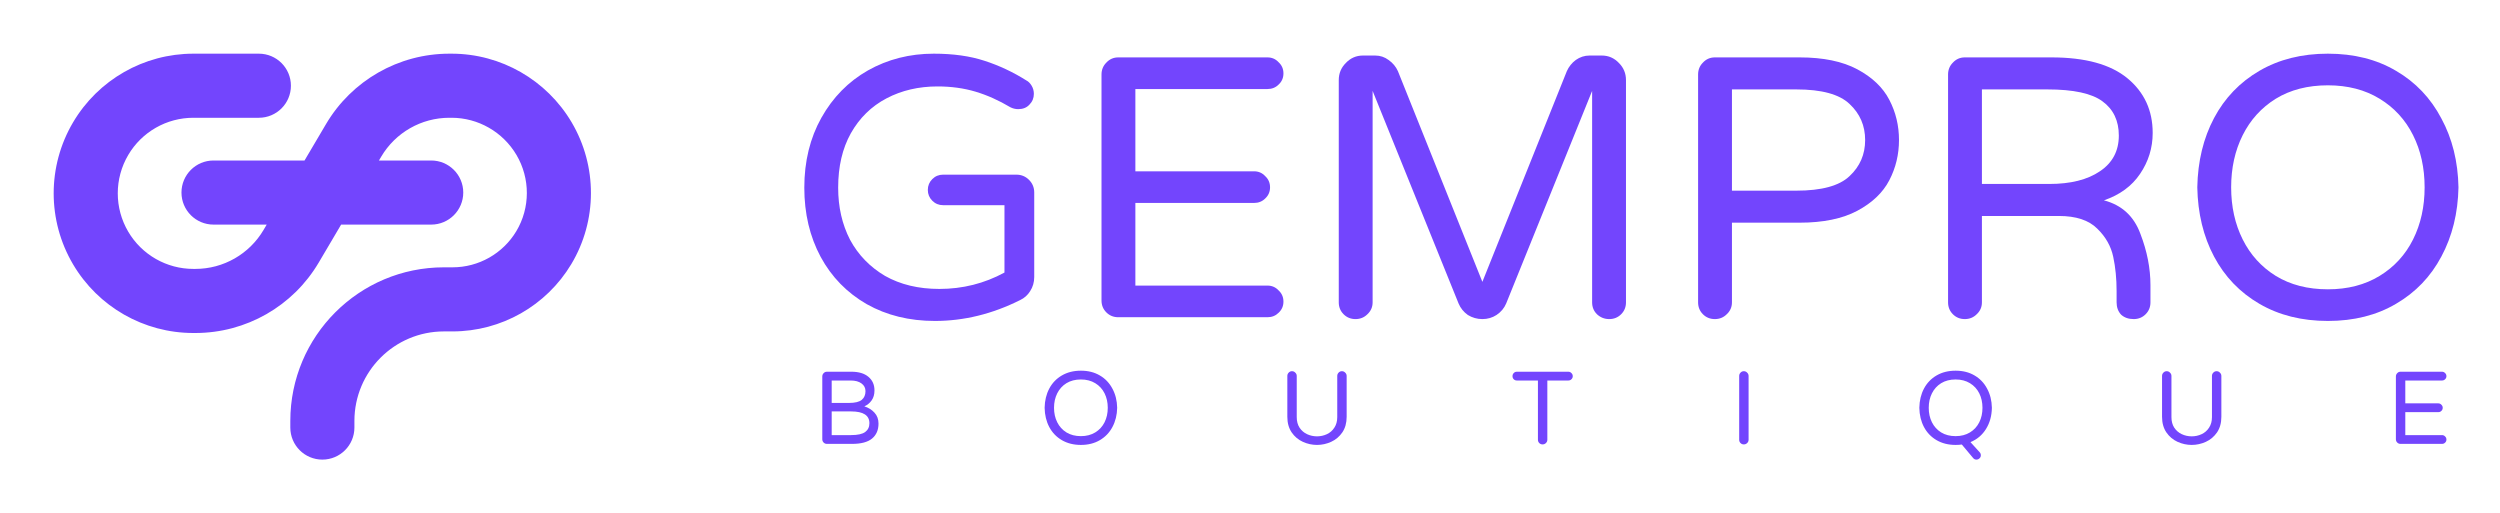
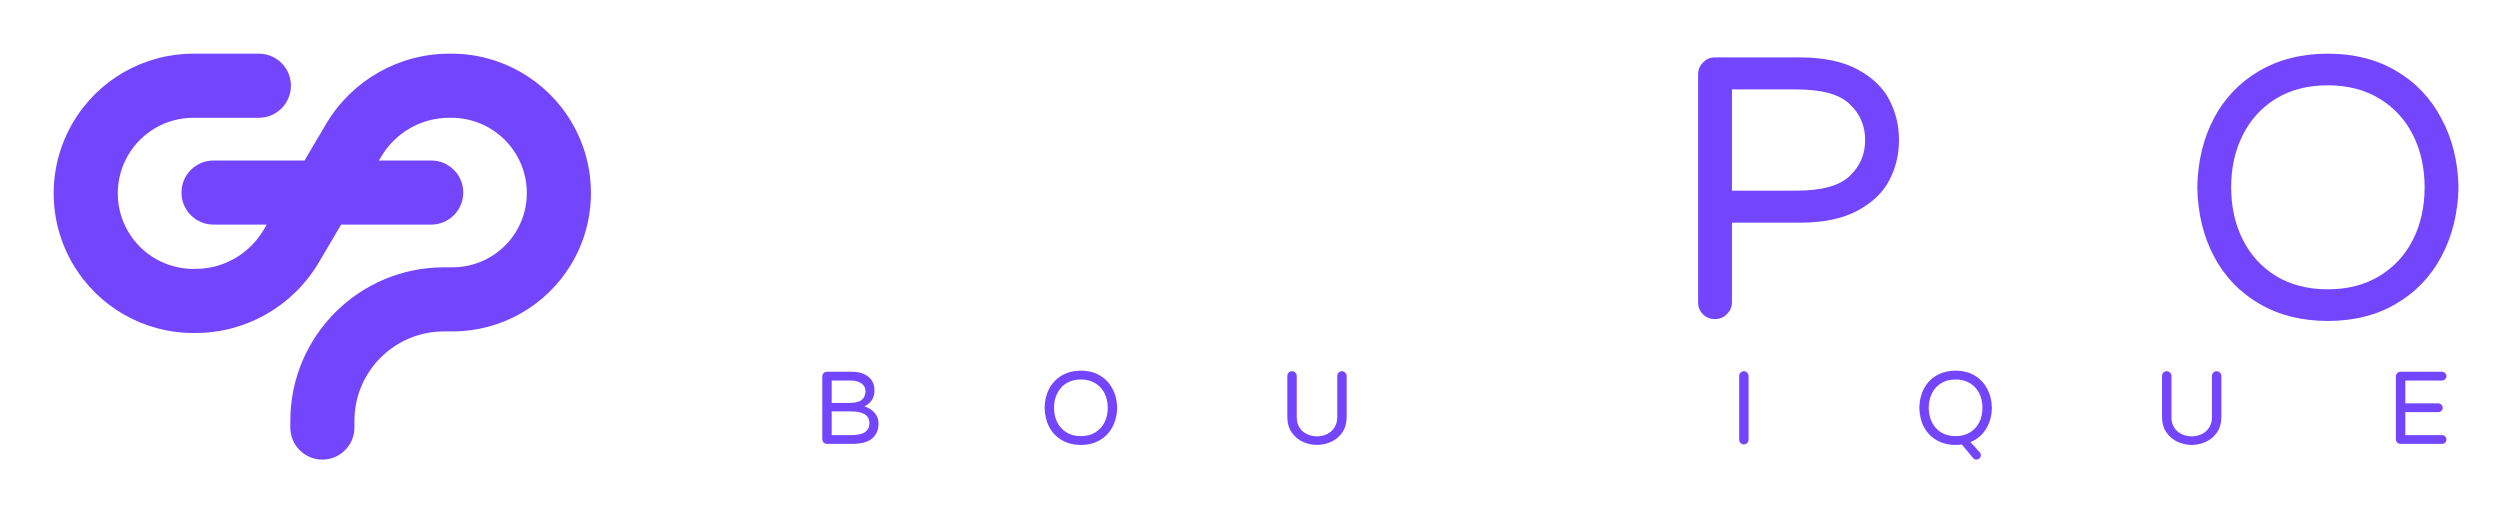
<svg xmlns="http://www.w3.org/2000/svg" width="3726" height="765" viewBox="0 0 3726 765" fill="none">
  <path fill-rule="evenodd" clip-rule="evenodd" d="M288.153 80C214.488 80 146.31 118.935 108.877 182.38C70.374 247.639 70.374 328.667 108.877 393.926C146.31 457.371 214.488 496.306 288.153 496.306H291.188C366.734 496.306 436.653 456.377 475.042 391.312L508.421 334.738H642.674C669.052 334.738 690.437 313.353 690.437 286.974C690.437 260.596 669.052 239.211 642.674 239.211H564.781L568.13 233.536C589.339 197.587 627.97 175.526 669.709 175.526H673.09C712.622 175.526 749.54 196.674 769.742 230.915C790.441 265.998 790.357 309.764 769.551 344.511C749.526 377.952 713.41 398.421 674.432 398.421H661.644C535.194 398.421 432.686 500.929 432.686 627.379V637.237C432.686 663.616 454.07 685 480.449 685C506.828 685 528.212 663.616 528.212 637.237V627.379C528.212 553.687 587.951 493.947 661.644 493.947H674.432C746.995 493.947 814.228 455.842 851.507 393.586C890.412 328.615 890.379 247.395 852.016 182.373C814.749 119.209 746.652 80 673.09 80H669.709C594.164 80 524.244 119.929 485.856 184.994L453.868 239.211H318.227C291.848 239.211 270.464 260.596 270.464 286.974C270.464 313.353 291.848 334.738 318.227 334.738H397.507L392.768 342.77C371.558 378.719 332.928 400.78 291.188 400.78H288.153C248.295 400.78 211.405 379.713 191.151 345.384C170.318 310.074 170.318 266.232 191.151 230.922C211.405 196.593 248.295 175.526 288.153 175.526H385.819C412.197 175.526 433.582 154.142 433.582 127.763C433.582 101.384 412.197 80 385.819 80H288.153Z" fill="#7345FD" />
-   <path d="M1393.37 478.34C1355.29 478.34 1321.47 470.018 1291.89 453.375C1262.32 436.361 1239.4 412.875 1223.14 382.916C1206.87 352.588 1198.74 318.19 1198.74 279.725C1198.74 240.52 1207.24 205.753 1224.24 175.424C1241.25 145.096 1264.35 121.609 1293.56 104.966C1323.13 88.322 1355.85 80 1391.7 80C1420.54 80 1445.67 83.514 1467.11 90.541C1488.92 97.568 1509.81 107.37 1529.77 119.945C1532.73 121.424 1535.32 124.013 1537.54 127.712C1539.75 131.411 1540.86 135.479 1540.86 139.917C1540.86 146.205 1538.64 151.568 1534.21 156.006C1530.14 160.445 1524.6 162.664 1517.57 162.664C1513.51 162.664 1509.63 161.739 1505.93 159.89C1488.55 149.534 1471.18 141.767 1453.81 136.589C1436.43 131.411 1417.58 128.822 1397.25 128.822C1369.15 128.822 1343.83 134.739 1321.28 146.575C1298.73 158.41 1280.99 175.794 1268.05 198.725C1255.48 221.287 1249.2 248.287 1249.2 279.725C1249.2 308.574 1255.11 334.464 1266.94 357.396C1279.14 379.957 1296.51 397.895 1319.06 411.21C1341.98 424.156 1368.97 430.628 1400.02 430.628C1434.77 430.628 1467.11 422.491 1497.06 406.217V305.8H1405.57C1399.28 305.8 1393.92 303.581 1389.48 299.143C1385.05 294.704 1382.83 289.341 1382.83 283.054C1382.83 276.766 1385.05 271.403 1389.48 266.965C1393.92 262.526 1399.28 260.307 1405.57 260.307H1514.8C1522.19 260.307 1528.48 262.896 1533.65 268.074C1538.83 273.252 1541.42 279.54 1541.42 286.937V412.875C1541.42 420.642 1539.38 427.669 1535.32 433.957C1531.62 439.875 1526.63 444.313 1520.35 447.272C1478.94 467.984 1436.62 478.34 1393.37 478.34Z" fill="#7345FD" />
-   <path d="M1666.64 472.792C1659.62 472.792 1653.7 470.388 1648.9 465.58C1644.09 460.772 1641.69 454.854 1641.69 447.827V111.068C1641.69 104.041 1644.09 98.123 1648.9 93.315C1653.7 88.137 1659.62 85.548 1666.64 85.548H1889C1895.65 85.548 1901.2 87.952 1905.63 92.76C1910.44 97.198 1912.84 102.746 1912.84 109.404C1912.84 116.061 1910.44 121.609 1905.63 126.048C1901.2 130.486 1895.65 132.705 1889 132.705H1692.15V255.314H1869.03C1875.69 255.314 1881.23 257.718 1885.67 262.526C1890.47 266.965 1892.88 272.513 1892.88 279.17C1892.88 285.828 1890.47 291.376 1885.67 295.814C1881.23 300.252 1875.69 302.471 1869.03 302.471H1692.15V425.635H1889C1895.65 425.635 1901.2 428.039 1905.63 432.847C1910.44 437.286 1912.84 442.834 1912.84 449.491C1912.84 456.149 1910.44 461.696 1905.63 466.135C1901.2 470.573 1895.65 472.792 1889 472.792H1666.64Z" fill="#7345FD" />
-   <path d="M2020.24 475.566C2013.22 475.566 2007.3 473.162 2002.5 468.354C1997.69 463.546 1995.29 457.628 1995.29 450.601V119.39C1995.29 109.404 1998.8 100.897 2005.83 93.87C2012.85 86.473 2021.35 82.774 2031.33 82.774H2049.63C2057.02 82.774 2063.68 84.993 2069.59 89.431C2075.88 93.87 2080.5 99.418 2083.46 106.075L2209.33 420.087L2335.2 106.075C2338.16 99.418 2342.59 93.87 2348.51 89.431C2354.79 84.993 2361.63 82.774 2369.02 82.774H2387.32C2397.3 82.774 2405.8 86.473 2412.83 93.87C2419.85 100.897 2423.36 109.404 2423.36 119.39V450.601C2423.36 457.628 2420.96 463.546 2416.15 468.354C2411.35 473.162 2405.43 475.566 2398.41 475.566C2391.39 475.566 2385.29 473.162 2380.11 468.354C2375.31 463.546 2372.9 457.628 2372.9 450.601V135.479L2244.81 452.265C2241.86 459.292 2237.05 465.025 2230.4 469.464C2224.11 473.532 2217.09 475.566 2209.33 475.566C2201.56 475.566 2194.36 473.532 2187.7 469.464C2181.42 465.025 2176.8 459.292 2173.84 452.265L2045.75 135.479V450.601C2045.75 457.628 2043.16 463.546 2037.99 468.354C2033.18 473.162 2027.27 475.566 2020.24 475.566Z" fill="#7345FD" />
  <path d="M2555.79 475.566C2548.76 475.566 2542.85 473.162 2538.04 468.354C2533.24 463.546 2530.84 457.628 2530.84 450.601V111.068C2530.84 104.041 2533.24 98.123 2538.04 93.315C2542.85 88.137 2548.76 85.548 2555.79 85.548H2682.21C2717.33 85.548 2745.98 91.466 2768.16 103.301C2790.34 115.137 2806.24 130.301 2815.85 148.794C2825.46 167.287 2830.26 187.26 2830.26 208.712C2830.26 230.164 2825.46 250.136 2815.85 268.629C2806.24 287.122 2790.34 302.286 2768.16 314.122C2745.98 325.958 2717.33 331.875 2682.21 331.875H2581.3V450.601C2581.3 457.628 2578.71 463.546 2573.53 468.354C2568.73 473.162 2562.81 475.566 2555.79 475.566ZM2677.22 284.163C2714.93 284.163 2741.36 276.951 2756.52 262.526C2772.04 248.102 2779.81 230.164 2779.81 208.712C2779.81 187.26 2772.04 169.321 2756.52 154.897C2741.36 140.472 2714.93 133.26 2677.22 133.26H2581.3V284.163H2677.22Z" fill="#7345FD" />
-   <path d="M2928.34 475.566C2921.32 475.566 2915.4 473.162 2910.6 468.354C2905.79 463.546 2903.39 457.628 2903.39 450.601V111.068C2903.39 104.041 2905.79 98.123 2910.6 93.315C2915.4 88.137 2921.32 85.548 2928.34 85.548H3057.54C3107.81 85.548 3145.52 95.904 3170.66 116.616C3195.79 137.328 3208.36 164.513 3208.36 198.171C3208.36 220.362 3202.08 240.705 3189.51 259.198C3177.31 277.321 3159.38 290.451 3135.72 298.588C3162.34 305.615 3180.45 322.259 3190.06 348.519C3200.05 374.409 3205.04 399.93 3205.04 425.08V450.601C3205.04 457.628 3202.63 463.546 3197.83 468.354C3193.02 473.162 3187.11 475.566 3180.08 475.566C3172.32 475.566 3166.04 473.347 3161.23 468.909C3156.79 464.101 3154.58 457.998 3154.58 450.601V433.957C3154.58 415.464 3152.91 398.45 3149.59 382.916C3146.26 367.012 3138.31 352.957 3125.74 340.752C3113.17 328.177 3094.14 321.889 3068.63 321.889H2953.85V450.601C2953.85 457.628 2951.26 463.546 2946.09 468.354C2941.28 473.162 2935.37 475.566 2928.34 475.566ZM3054.21 274.177C3086 274.177 3111.14 267.889 3129.62 255.314C3148.48 242.739 3157.9 224.985 3157.9 202.054C3157.9 179.862 3149.77 162.849 3133.51 151.013C3117.61 139.178 3090.25 133.26 3051.44 133.26H2953.85V274.177H3054.21Z" fill="#7345FD" />
  <path d="M3469.48 478.34C3430.67 478.34 3396.66 469.833 3367.46 452.82C3338.25 435.806 3315.7 412.32 3299.81 382.361C3283.91 352.403 3275.59 318.006 3274.85 279.17C3275.59 240.335 3283.91 205.938 3299.81 175.979C3315.7 146.02 3338.25 122.534 3367.46 105.52C3396.66 88.507 3430.67 80 3469.48 80C3508.3 80 3542.12 88.507 3570.96 105.52C3600.16 122.534 3622.71 146.205 3638.61 176.534C3654.87 206.492 3663.37 240.705 3664.11 279.17C3663.37 317.636 3654.87 352.033 3638.61 382.361C3622.71 412.32 3600.16 435.806 3570.96 452.82C3542.12 469.833 3508.3 478.34 3469.48 478.34ZM3469.48 431.183C3499.06 431.183 3524.75 424.525 3546.56 411.21C3568.37 397.895 3585 379.772 3596.46 356.841C3607.92 333.91 3613.65 308.019 3613.65 279.17C3613.65 250.321 3607.92 224.431 3596.46 201.499C3585 178.568 3568.37 160.445 3546.56 147.13C3524.75 133.815 3499.06 127.157 3469.48 127.157C3439.54 127.157 3413.66 133.815 3391.85 147.13C3370.41 160.445 3353.96 178.568 3342.5 201.499C3331.04 224.431 3325.31 250.321 3325.31 279.17C3325.31 308.019 3331.04 333.91 3342.5 356.841C3353.96 379.772 3370.41 397.895 3391.85 411.21C3413.66 424.525 3439.54 431.183 3469.48 431.183Z" fill="#7345FD" />
  <path d="M1232.47 661.575C1230.52 661.575 1228.88 660.908 1227.54 659.572C1226.21 658.237 1225.54 656.593 1225.54 654.641V561.097C1225.54 559.145 1226.21 557.501 1227.54 556.165C1228.88 554.727 1230.52 554.008 1232.47 554.008H1268.82C1279.81 554.008 1288.28 556.525 1294.23 561.559C1300.29 566.593 1303.32 573.374 1303.32 581.901C1303.32 587.86 1301.88 592.843 1299.01 596.85C1296.24 600.754 1292.64 603.682 1288.23 605.634C1294.39 607.586 1299.42 610.72 1303.32 615.035C1307.33 619.35 1309.33 624.795 1309.33 631.37C1309.33 640.822 1306.15 648.219 1299.78 653.562C1293.41 658.904 1283.4 661.575 1269.74 661.575H1232.47ZM1265.12 600.548C1274.26 600.548 1280.68 599.007 1284.38 595.925C1288.07 592.843 1289.92 588.528 1289.92 582.98C1289.92 578.151 1287.92 574.299 1283.91 571.422C1280.01 568.545 1274.62 567.107 1267.74 567.107H1239.55V600.548H1265.12ZM1268.36 648.476C1278.32 648.476 1285.35 646.935 1289.46 643.853C1293.67 640.771 1295.77 636.404 1295.77 630.754C1295.77 619.041 1286.69 613.185 1268.51 613.185H1239.55V648.476H1268.36Z" fill="#7345FD" />
  <path d="M1610.97 663.117C1600.19 663.117 1590.74 660.754 1582.63 656.028C1574.52 651.302 1568.25 644.778 1563.84 636.456C1559.42 628.134 1557.11 618.579 1556.91 607.792C1557.11 597.004 1559.42 587.449 1563.84 579.127C1568.25 570.805 1574.52 564.282 1582.63 559.556C1590.74 554.83 1600.19 552.467 1610.97 552.467C1621.75 552.467 1631.15 554.83 1639.16 559.556C1647.27 564.282 1653.53 570.857 1657.95 579.281C1662.47 587.603 1664.83 597.107 1665.03 607.792C1664.83 618.476 1662.47 628.031 1657.95 636.456C1653.53 644.778 1647.27 651.302 1639.16 656.028C1631.15 660.754 1621.75 663.117 1610.97 663.117ZM1610.97 650.017C1619.18 650.017 1626.32 648.168 1632.38 644.469C1638.44 640.771 1643.06 635.737 1646.24 629.367C1649.42 622.997 1651.02 615.805 1651.02 607.792C1651.02 599.778 1649.42 592.586 1646.24 586.216C1643.06 579.847 1638.44 574.812 1632.38 571.114C1626.32 567.415 1619.18 565.566 1610.97 565.566C1602.65 565.566 1595.46 567.415 1589.41 571.114C1583.45 574.812 1578.88 579.847 1575.7 586.216C1572.51 592.586 1570.92 599.778 1570.92 607.792C1570.92 615.805 1572.51 622.997 1575.7 629.367C1578.88 635.737 1583.45 640.771 1589.41 644.469C1595.46 648.168 1602.65 650.017 1610.97 650.017Z" fill="#7345FD" />
  <path d="M1962.85 663.117C1955.56 663.117 1948.52 661.576 1941.75 658.493C1934.97 655.411 1929.42 650.737 1925.11 644.469C1920.8 638.1 1918.64 630.343 1918.64 621.199V560.326C1918.64 558.374 1919.31 556.73 1920.64 555.395C1921.98 553.956 1923.62 553.237 1925.57 553.237C1927.52 553.237 1929.17 553.956 1930.5 555.395C1931.94 556.73 1932.66 558.374 1932.66 560.326V621.661C1932.66 627.826 1934.04 633.065 1936.82 637.38C1939.69 641.695 1943.44 644.932 1948.06 647.089C1952.68 649.247 1957.61 650.326 1962.85 650.326C1968.08 650.326 1973.01 649.247 1977.63 647.089C1982.26 644.932 1985.95 641.695 1988.72 637.38C1991.6 633.065 1993.04 627.826 1993.04 621.661V560.326C1993.04 558.374 1993.7 556.73 1995.04 555.395C1996.37 553.956 1998.02 553.237 1999.97 553.237C2001.92 553.237 2003.56 553.956 2004.9 555.395C2006.33 556.73 2007.05 558.374 2007.05 560.326V621.199C2007.05 630.343 2004.9 638.1 2000.58 644.469C1996.27 650.737 1990.73 655.411 1983.95 658.493C1977.17 661.576 1970.14 663.117 1962.85 663.117Z" fill="#7345FD" />
-   <path d="M2299.06 662.346C2297.11 662.346 2295.47 661.678 2294.13 660.343C2292.8 659.007 2292.13 657.363 2292.13 655.411V567.107H2260.71C2258.86 567.107 2257.32 566.49 2256.09 565.258C2254.85 564.025 2254.24 562.484 2254.24 560.634C2254.24 558.785 2254.85 557.244 2256.09 556.011C2257.32 554.675 2258.86 554.008 2260.71 554.008H2337.41C2339.26 554.008 2340.8 554.675 2342.03 556.011C2343.37 557.244 2344.04 558.785 2344.04 560.634C2344.04 562.484 2343.37 564.025 2342.03 565.258C2340.8 566.49 2339.26 567.107 2337.41 567.107H2306.15V655.411C2306.15 657.363 2305.43 659.007 2303.99 660.343C2302.65 661.678 2301.01 662.346 2299.06 662.346Z" fill="#7345FD" />
  <path d="M2599.01 662.346C2597.06 662.346 2595.42 661.678 2594.08 660.343C2592.75 659.007 2592.08 657.363 2592.08 655.411V560.326C2592.08 558.374 2592.75 556.73 2594.08 555.395C2595.42 553.956 2597.06 553.237 2599.01 553.237C2600.96 553.237 2602.6 553.956 2603.94 555.395C2605.38 556.73 2606.09 558.374 2606.09 560.326V655.411C2606.09 657.363 2605.38 659.007 2603.94 660.343C2602.6 661.678 2600.96 662.346 2599.01 662.346Z" fill="#7345FD" />
  <path d="M2945.59 685C2943.64 685 2942 684.178 2940.67 682.534L2923.88 662.5C2921.31 662.911 2918.23 663.117 2914.63 663.117C2903.85 663.117 2894.41 660.754 2886.29 656.028C2878.18 651.302 2871.92 644.778 2867.5 636.456C2863.09 628.134 2860.78 618.579 2860.57 607.792C2860.78 597.004 2863.09 587.449 2867.5 579.127C2871.92 570.805 2878.18 564.282 2886.29 559.556C2894.41 554.83 2903.85 552.467 2914.63 552.467C2925.42 552.467 2934.81 554.83 2942.82 559.556C2950.93 564.282 2957.2 570.857 2961.61 579.281C2966.13 587.603 2968.49 597.107 2968.7 607.792C2968.49 619.812 2965.57 630.343 2959.92 639.384C2954.37 648.322 2946.67 654.846 2936.81 658.956L2950.37 673.904C2951.6 675.137 2952.22 676.627 2952.22 678.373C2952.32 680.12 2951.7 681.661 2950.37 682.997C2949.03 684.332 2947.44 685 2945.59 685ZM2914.63 650.017C2922.85 650.017 2929.99 648.168 2936.04 644.469C2942.1 640.771 2946.72 635.737 2949.91 629.367C2953.09 622.997 2954.68 615.805 2954.68 607.792C2954.68 599.778 2953.09 592.586 2949.91 586.216C2946.72 579.847 2942.1 574.812 2936.04 571.114C2929.99 567.415 2922.85 565.566 2914.63 565.566C2906.32 565.566 2899.13 567.415 2893.07 571.114C2887.12 574.812 2882.55 579.847 2879.36 586.216C2876.18 592.586 2874.59 599.778 2874.59 607.792C2874.59 615.805 2876.18 622.997 2879.36 629.367C2882.55 635.737 2887.12 640.771 2893.07 644.469C2899.13 648.168 2906.32 650.017 2914.63 650.017Z" fill="#7345FD" />
  <path d="M3266.51 663.117C3259.22 663.117 3252.19 661.576 3245.41 658.493C3238.63 655.411 3233.09 650.737 3228.78 644.469C3224.46 638.1 3222.31 630.343 3222.31 621.199V560.326C3222.31 558.374 3222.98 556.73 3224.31 555.395C3225.65 553.956 3227.29 553.237 3229.24 553.237C3231.19 553.237 3232.83 553.956 3234.17 555.395C3235.61 556.73 3236.32 558.374 3236.32 560.326V621.661C3236.32 627.826 3237.71 633.065 3240.48 637.38C3243.36 641.695 3247.11 644.932 3251.73 647.089C3256.35 649.247 3261.28 650.326 3266.51 650.326C3271.75 650.326 3276.68 649.247 3281.3 647.089C3285.92 644.932 3289.62 641.695 3292.39 637.38C3295.27 633.065 3296.7 627.826 3296.7 621.661V560.326C3296.7 558.374 3297.37 556.73 3298.71 555.395C3300.04 553.956 3301.68 553.237 3303.63 553.237C3305.59 553.237 3307.23 553.956 3308.56 555.395C3310 556.73 3310.72 558.374 3310.72 560.326V621.199C3310.72 630.343 3308.56 638.1 3304.25 644.469C3299.94 650.737 3294.39 655.411 3287.62 658.493C3280.84 661.576 3273.8 663.117 3266.51 663.117Z" fill="#7345FD" />
  <path d="M3577.77 661.575C3575.82 661.575 3574.18 660.908 3572.84 659.572C3571.51 658.237 3570.84 656.593 3570.84 654.641V561.097C3570.84 559.145 3571.51 557.501 3572.84 556.165C3574.18 554.727 3575.82 554.008 3577.77 554.008H3639.54C3641.39 554.008 3642.93 554.675 3644.16 556.011C3645.49 557.244 3646.16 558.785 3646.16 560.634C3646.16 562.484 3645.49 564.025 3644.16 565.258C3642.93 566.49 3641.39 567.107 3639.54 567.107H3584.86V601.165H3633.99C3635.84 601.165 3637.38 601.833 3638.61 603.168C3639.95 604.401 3640.62 605.942 3640.62 607.792C3640.62 609.641 3639.95 611.182 3638.61 612.415C3637.38 613.648 3635.84 614.264 3633.99 614.264H3584.86V648.476H3639.54C3641.39 648.476 3642.93 649.144 3644.16 650.48C3645.49 651.713 3646.16 653.254 3646.16 655.103C3646.16 656.952 3645.49 658.493 3644.16 659.726C3642.93 660.959 3641.39 661.575 3639.54 661.575H3577.77Z" fill="#7345FD" />
</svg>